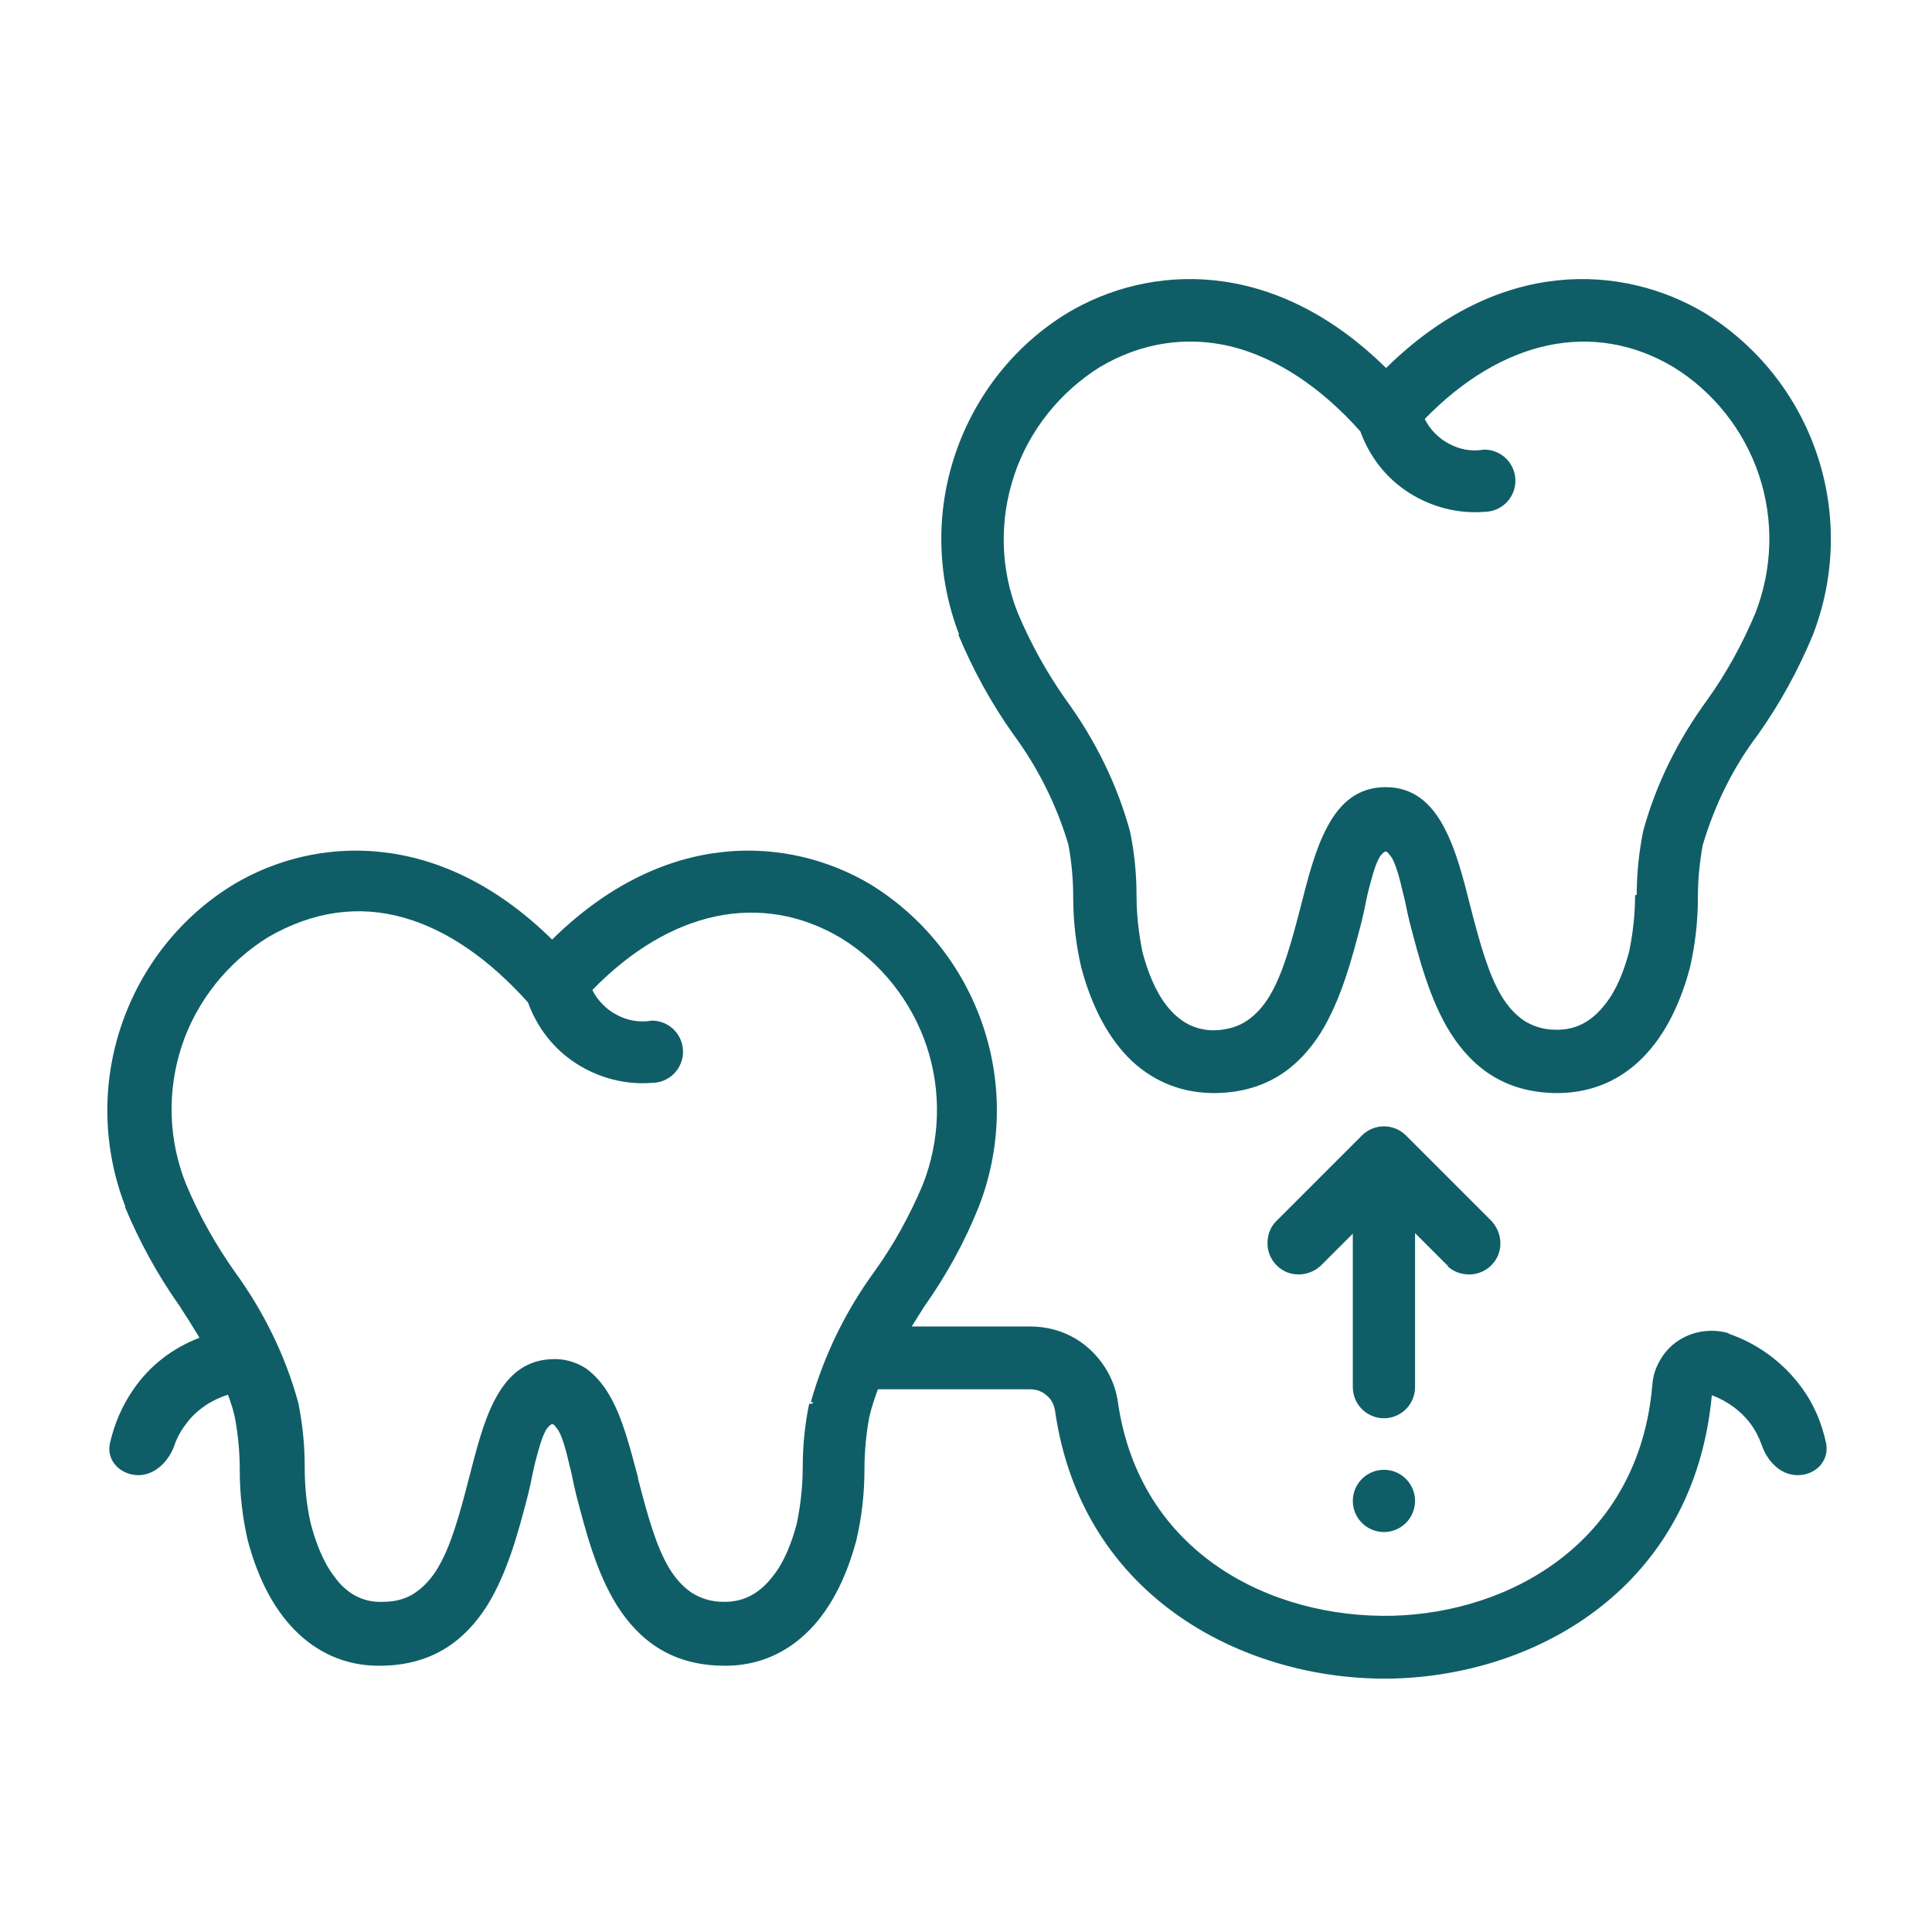
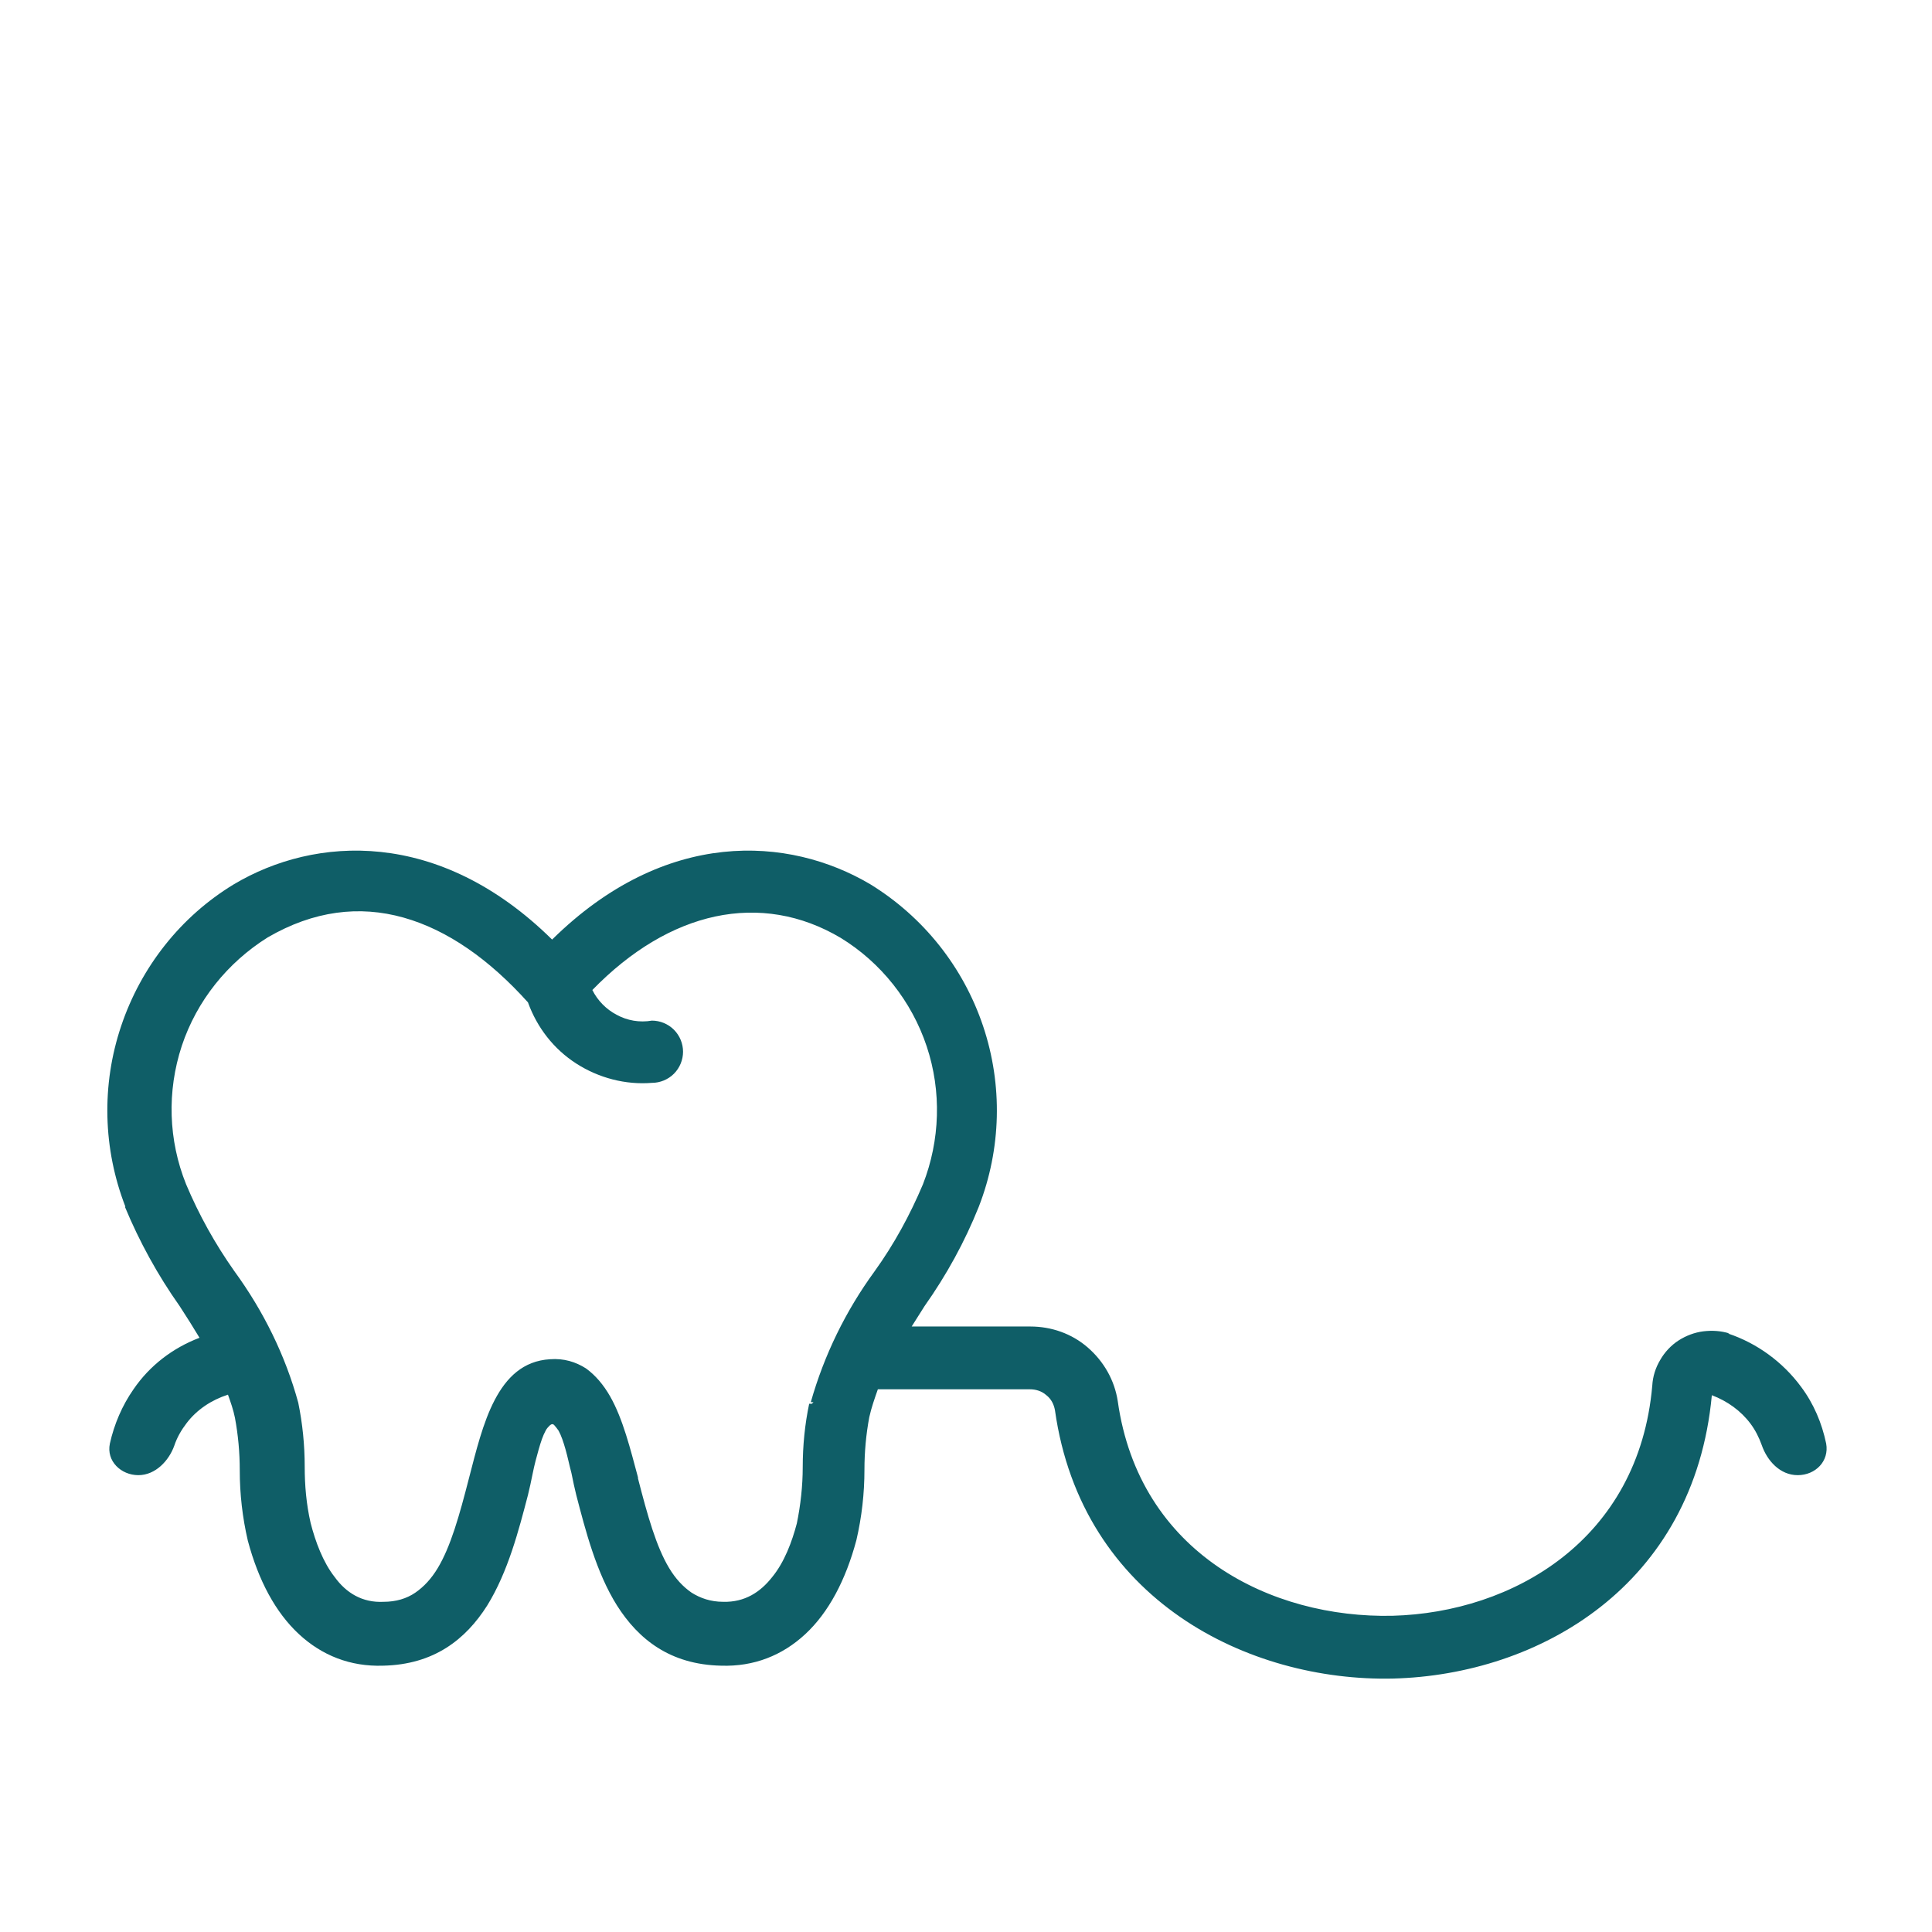
<svg xmlns="http://www.w3.org/2000/svg" width="200" height="200" viewBox="0 0 200 200" fill="none">
  <path d="M179.043 138.042C178.154 137.764 177.265 137.708 176.32 137.819C175.432 137.931 174.543 138.264 173.765 138.764C172.987 139.264 172.32 139.986 171.876 140.764C171.376 141.597 171.098 142.486 171.043 143.431C169.654 159.431 156.598 166.931 144.154 167.264C131.598 167.542 117.932 160.819 115.709 145.042C115.376 142.875 114.265 140.931 112.598 139.486C110.932 138.042 108.82 137.319 106.654 137.319H94.376C94.82 136.597 95.265 135.931 95.709 135.208C97.987 131.986 99.876 128.542 101.32 124.931C103.654 118.931 103.82 112.319 101.765 106.208C99.709 100.097 95.598 94.93 90.098 91.542C81.654 86.542 68.876 85.708 57.154 97.264C45.432 85.708 32.598 86.542 24.209 91.542C18.709 94.875 14.598 100.097 12.543 106.208C10.487 112.319 10.654 118.931 12.987 124.931L13.209 124.819L12.932 124.931C14.432 128.542 16.32 131.986 18.598 135.208C19.32 136.319 19.987 137.375 20.654 138.486C17.876 139.542 15.487 141.375 13.82 143.819C12.654 145.486 11.82 147.431 11.376 149.431C10.987 151.264 12.543 152.708 14.32 152.708C16.098 152.708 17.487 151.208 18.043 149.653C18.32 148.819 18.765 148.042 19.32 147.319C20.376 145.931 21.876 144.931 23.598 144.375C23.876 145.153 24.154 145.931 24.32 146.764C24.654 148.542 24.82 150.375 24.82 152.208C24.82 154.653 25.098 157.097 25.654 159.486C26.765 163.653 28.543 166.931 30.932 169.153C33.32 171.375 36.265 172.542 39.654 172.431C44.932 172.319 48.209 169.708 50.432 166.208C52.598 162.708 53.709 158.375 54.654 154.764C54.82 154.097 54.987 153.319 55.154 152.486C55.32 151.653 55.543 150.819 55.765 150.042C55.987 149.264 56.209 148.597 56.487 148.097C56.598 147.875 56.765 147.708 56.876 147.597C56.987 147.486 57.098 147.431 57.154 147.431C57.209 147.431 57.32 147.431 57.432 147.597C57.543 147.708 57.654 147.875 57.82 148.097C58.098 148.597 58.32 149.264 58.543 150.042C58.765 150.819 58.932 151.653 59.154 152.486C59.32 153.319 59.487 154.097 59.654 154.764C60.598 158.375 61.709 162.764 63.876 166.208C66.098 169.708 69.376 172.319 74.654 172.431C78.043 172.542 80.987 171.375 83.376 169.153C85.765 166.931 87.543 163.597 88.654 159.431C89.209 157.042 89.487 154.597 89.487 152.153C89.487 150.319 89.654 148.486 89.987 146.708C90.209 145.708 90.543 144.764 90.876 143.819H106.598C107.209 143.819 107.82 143.986 108.32 144.431C108.82 144.819 109.098 145.375 109.209 145.986C111.987 165.653 129.265 174.097 144.209 173.764C159.32 173.375 175.376 164.153 177.209 144.431C178.82 145.042 180.209 146.042 181.209 147.375C181.709 148.042 182.098 148.819 182.376 149.597C182.932 151.208 184.265 152.708 186.098 152.708C187.932 152.708 189.376 151.264 189.043 149.431C188.598 147.319 187.765 145.319 186.432 143.542C184.543 140.986 181.876 139.042 178.876 138.042H179.043ZM84.043 145.319H83.765C83.32 147.431 83.098 149.653 83.098 151.875C83.098 153.819 82.876 155.819 82.487 157.708C81.987 159.597 81.209 161.708 79.932 163.264C78.709 164.819 77.098 165.875 74.876 165.819C73.543 165.819 72.487 165.431 71.598 164.875C70.709 164.264 69.932 163.431 69.265 162.319C67.932 160.097 67.043 156.931 66.043 153.042V152.931C65.265 150.042 64.487 146.875 63.154 144.542C62.487 143.375 61.654 142.375 60.654 141.653C59.598 140.986 58.376 140.597 56.932 140.708C54.154 140.875 52.432 142.597 51.209 144.931C49.987 147.264 49.265 150.264 48.543 153.042C47.543 156.931 46.654 160.097 45.32 162.319C44.654 163.431 43.876 164.264 42.987 164.875C42.098 165.486 40.987 165.819 39.709 165.819C37.487 165.931 35.82 164.875 34.654 163.264C33.432 161.708 32.654 159.597 32.154 157.653C31.709 155.708 31.543 153.764 31.543 151.819C31.543 149.597 31.32 147.375 30.876 145.208C29.543 140.319 27.265 135.708 24.265 131.597C22.265 128.764 20.598 125.764 19.265 122.597C17.432 118.042 17.265 112.986 18.82 108.264C20.376 103.597 23.543 99.653 27.709 97.042C32.487 94.264 37.209 93.708 41.765 94.986C46.32 96.264 50.654 99.319 54.654 103.764C55.598 106.375 57.32 108.597 59.654 110.097C61.987 111.597 64.765 112.319 67.487 112.097C68.32 112.097 69.154 111.764 69.765 111.153C70.376 110.542 70.709 109.708 70.709 108.875C70.709 108.042 70.376 107.208 69.765 106.597C69.154 105.986 68.32 105.653 67.487 105.653C66.209 105.875 64.932 105.653 63.82 105.042C62.765 104.486 61.876 103.597 61.32 102.486C65.32 98.375 69.654 95.819 74.043 94.875C78.487 93.931 82.932 94.653 87.043 97.097C91.209 99.653 94.376 103.653 95.932 108.319C97.487 112.986 97.32 118.042 95.543 122.597C94.209 125.764 92.543 128.819 90.543 131.597C87.543 135.708 85.32 140.264 83.932 145.153H84.209L84.043 145.319Z" fill="#0F5E67" />
-   <path d="M143.265 152.153C141.487 152.153 140.043 153.597 140.043 155.375C140.043 157.153 141.487 158.597 143.265 158.597C145.043 158.597 146.487 157.153 146.487 155.375C146.487 153.597 145.043 152.153 143.265 152.153Z" fill="#0F5E67" />
-   <path d="M146.487 127.653L149.82 130.986L149.987 130.819L149.82 131.042C150.432 131.653 151.265 131.931 152.098 131.931C152.932 131.931 153.765 131.597 154.376 130.986C154.987 130.375 155.32 129.597 155.32 128.708C155.32 127.875 154.987 127.042 154.432 126.431L145.543 117.542C144.932 116.931 144.098 116.597 143.265 116.597C142.432 116.597 141.598 116.931 140.987 117.542L132.098 126.431C131.487 127.042 131.209 127.875 131.209 128.708C131.209 129.542 131.543 130.375 132.154 130.986C132.765 131.597 133.543 131.931 134.432 131.931C135.265 131.931 136.098 131.597 136.709 131.042L140.043 127.708V143.597C140.043 144.431 140.376 145.264 140.987 145.875C141.598 146.486 142.432 146.819 143.265 146.819C144.098 146.819 144.932 146.486 145.543 145.875C146.154 145.264 146.487 144.431 146.487 143.597V127.653Z" fill="#0F5E67" />
-   <path d="M99.487 65.597L99.209 65.708C100.709 69.319 102.598 72.764 104.876 75.986C107.432 79.43 109.376 83.319 110.598 87.431C110.932 89.208 111.098 91.042 111.098 92.875C111.098 95.319 111.376 97.764 111.932 100.153C113.043 104.319 114.82 107.597 117.154 109.819C119.543 112.042 122.487 113.208 125.932 113.153C131.209 113.042 134.487 110.431 136.709 106.931C138.876 103.431 139.987 99.097 140.932 95.486C141.098 94.819 141.265 94.042 141.432 93.208C141.598 92.375 141.82 91.542 142.043 90.764C142.265 89.986 142.487 89.319 142.765 88.819C142.876 88.597 143.043 88.43 143.154 88.319C143.265 88.208 143.376 88.153 143.432 88.153C143.487 88.153 143.598 88.153 143.709 88.319C143.82 88.43 143.932 88.597 144.098 88.819C144.376 89.319 144.598 89.986 144.82 90.764C145.043 91.542 145.209 92.375 145.432 93.208C145.598 94.042 145.765 94.819 145.932 95.486C146.876 99.097 147.987 103.486 150.154 106.931C152.376 110.431 155.654 113.042 160.932 113.153C164.32 113.208 167.265 112.097 169.654 109.875C172.043 107.653 173.82 104.375 174.932 100.208C175.487 97.819 175.765 95.375 175.765 92.93C175.765 91.097 175.932 89.319 176.265 87.486C177.487 83.375 179.376 79.486 181.987 76.042C184.265 72.819 186.154 69.375 187.654 65.764C189.987 59.764 190.154 53.153 188.098 47.042C186.043 40.931 181.932 35.764 176.432 32.375C167.987 27.375 155.209 26.542 143.487 38.097C131.765 26.542 118.932 27.375 110.543 32.375C105.043 35.708 100.932 40.931 98.876 47.042C96.82 53.153 96.987 59.764 99.32 65.764L99.598 65.653L99.487 65.597ZM169.543 92.653H169.265C169.265 94.597 169.043 96.597 168.654 98.486C168.154 100.375 167.376 102.486 166.098 104.042C164.876 105.597 163.265 106.653 161.043 106.597C159.709 106.597 158.654 106.208 157.765 105.653C156.876 105.042 156.098 104.208 155.432 103.097C154.098 100.875 153.209 97.708 152.209 93.819C151.487 90.93 150.709 87.875 149.432 85.542C148.154 83.153 146.32 81.486 143.432 81.486C140.543 81.486 138.709 83.153 137.432 85.542C136.154 87.875 135.376 90.986 134.654 93.819C133.654 97.708 132.765 100.875 131.432 103.097C130.765 104.208 129.987 105.042 129.098 105.653C128.209 106.264 127.098 106.597 125.82 106.653C123.598 106.708 121.987 105.653 120.765 104.097C119.543 102.542 118.765 100.431 118.265 98.542C117.876 96.597 117.654 94.653 117.654 92.708C117.654 90.486 117.432 88.264 116.987 86.097C115.654 81.208 113.376 76.597 110.376 72.486C108.376 69.653 106.709 66.653 105.376 63.486C103.543 58.931 103.432 53.875 104.987 49.208C106.543 44.542 109.709 40.597 113.876 37.986C118.209 35.431 122.876 34.764 127.487 35.875C132.098 37.042 136.654 39.986 140.82 44.653C141.765 47.264 143.487 49.486 145.82 50.986C148.154 52.486 150.932 53.208 153.654 52.986C154.487 52.986 155.32 52.653 155.932 52.042C156.543 51.431 156.876 50.597 156.876 49.764C156.876 48.931 156.543 48.097 155.932 47.486C155.32 46.875 154.487 46.542 153.654 46.542C152.376 46.764 151.098 46.542 149.987 45.931C148.932 45.375 148.043 44.486 147.487 43.375C151.487 39.264 155.82 36.708 160.209 35.764C164.654 34.819 169.098 35.542 173.209 37.986C177.376 40.542 180.543 44.542 182.098 49.208C183.654 53.875 183.487 58.931 181.709 63.486C180.376 66.653 178.709 69.708 176.709 72.486C173.709 76.597 171.432 81.153 170.098 86.042C169.654 88.264 169.432 90.486 169.432 92.708H169.709L169.543 92.653Z" fill="#0F5E67" />
</svg>